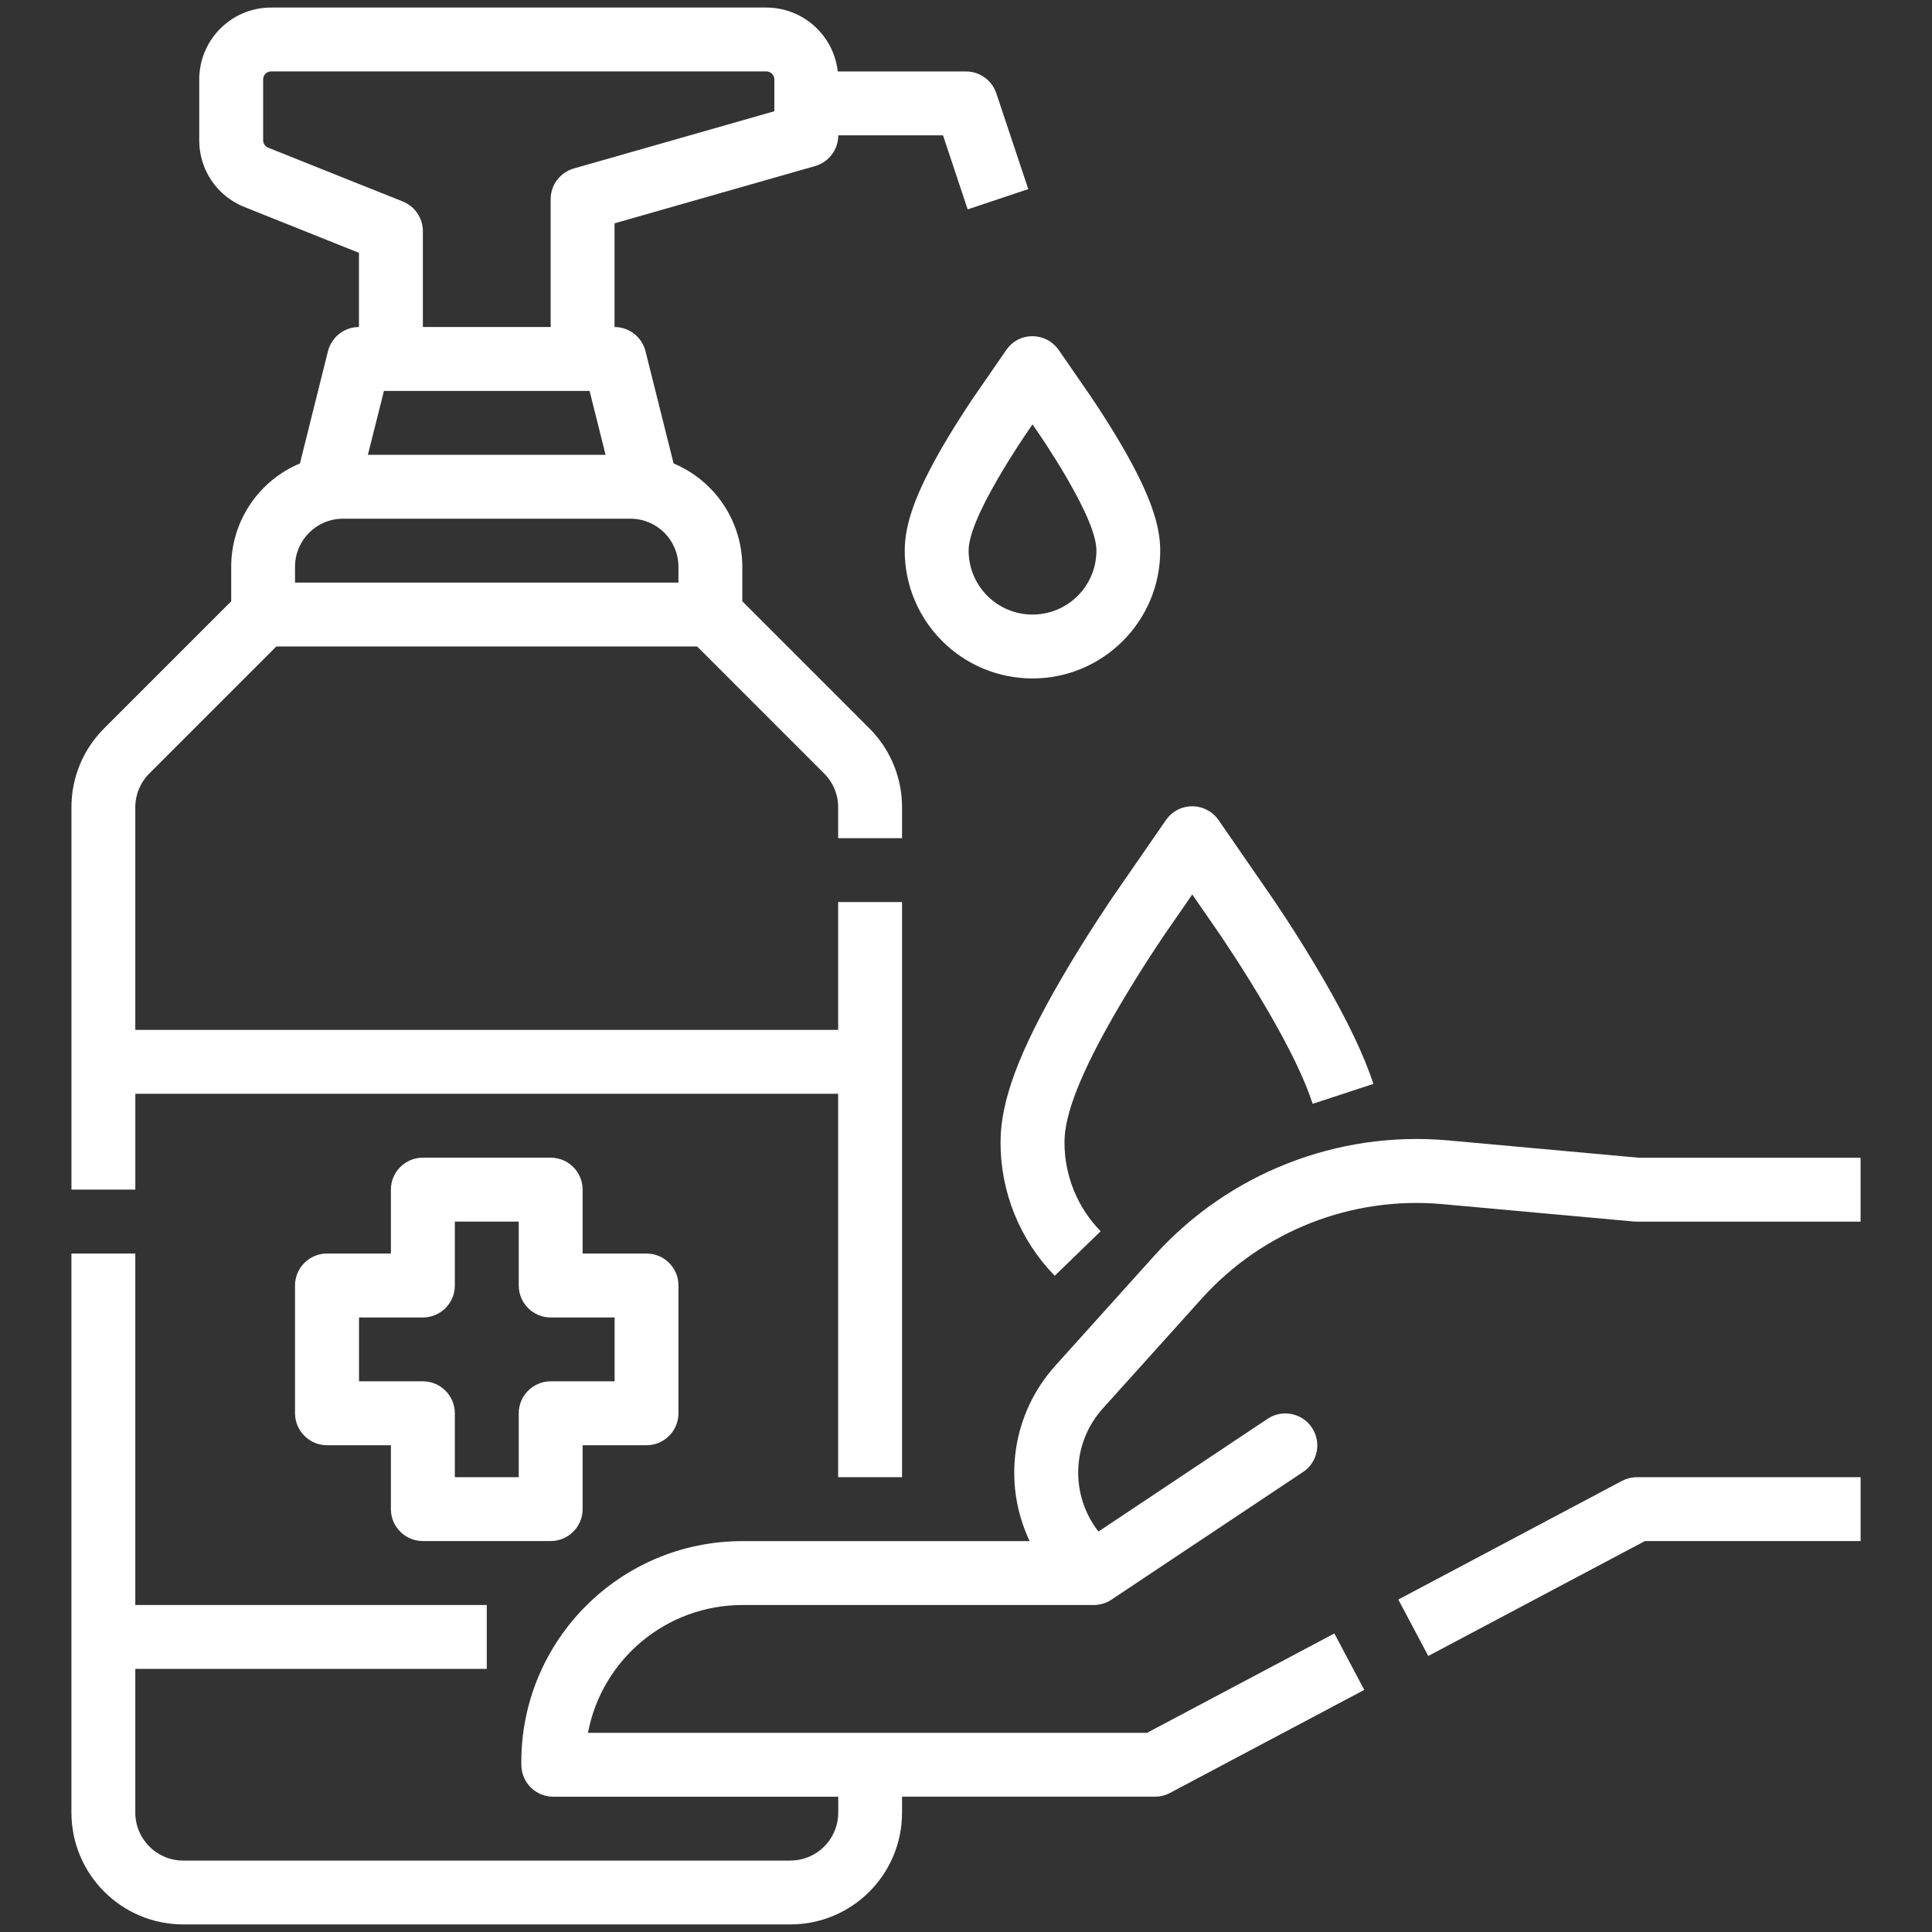
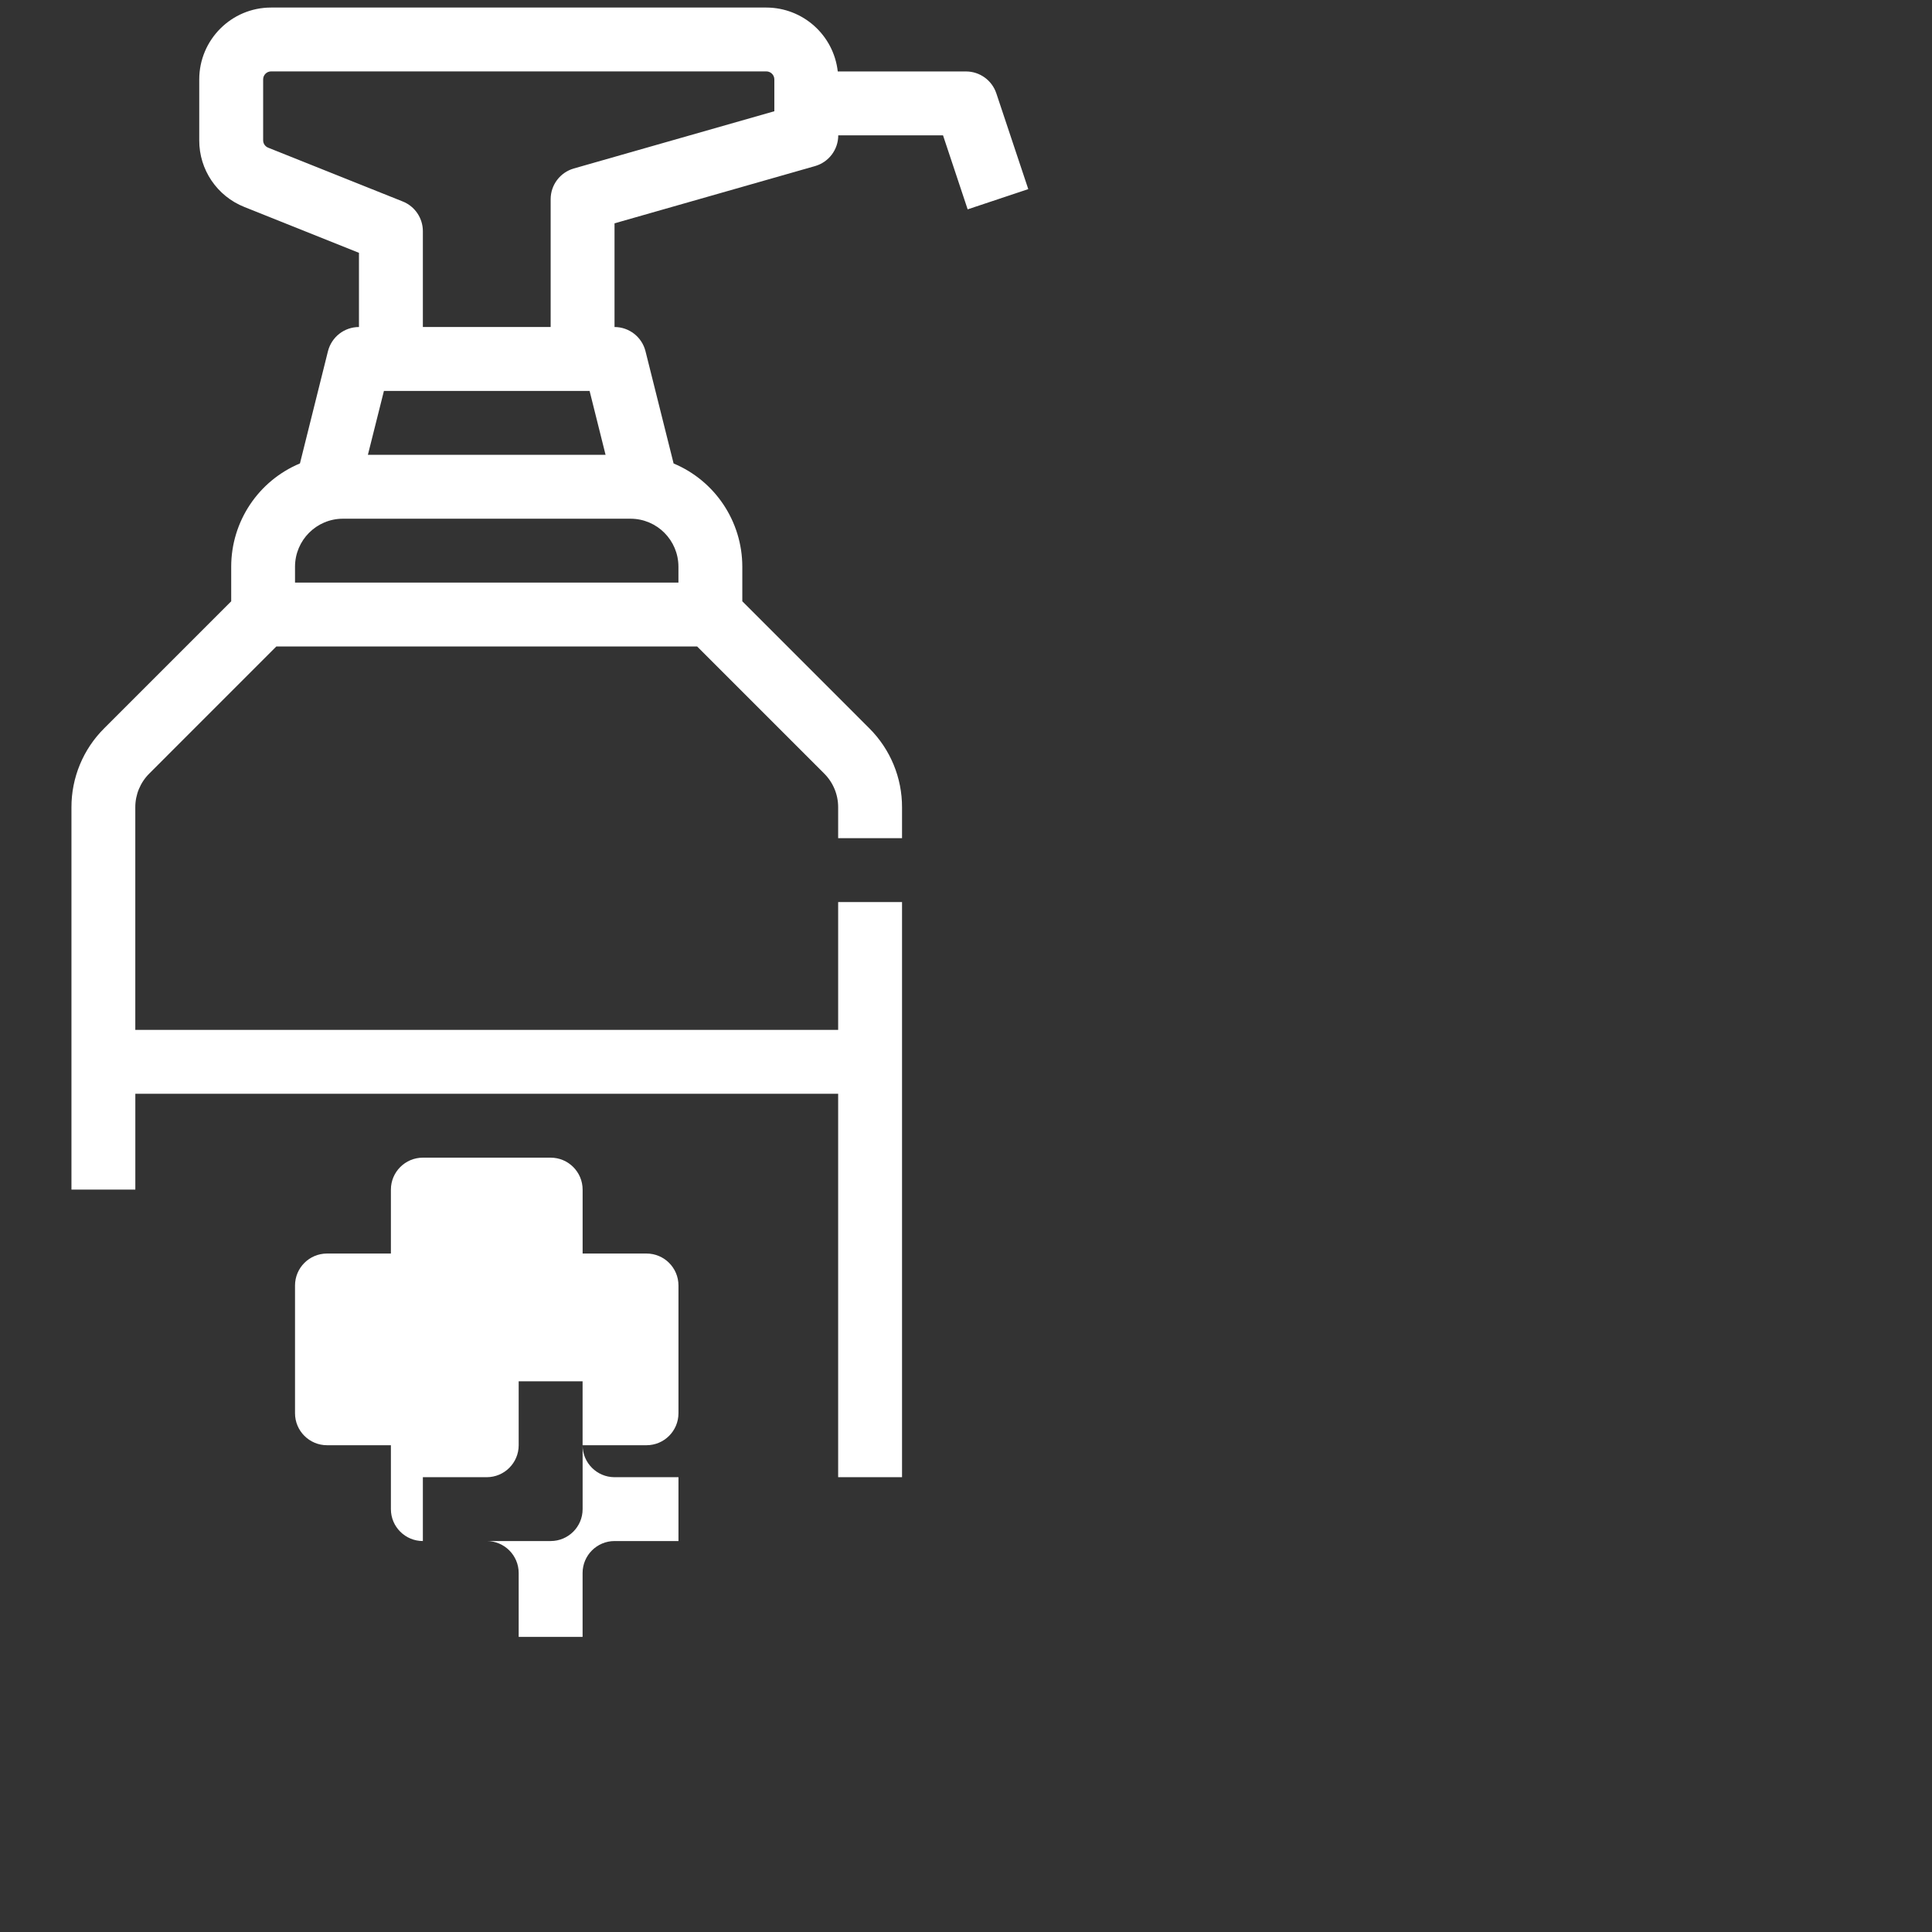
<svg xmlns="http://www.w3.org/2000/svg" version="1.1" id="Layer_2" x="0px" y="0px" width="64px" height="64px" viewBox="0 0 64 64" enable-background="new 0 0 64 64" xml:space="preserve">
  <rect x="0" y="0" width="64" height="64" fill="#333333" stroke="none" />
  <g>
    <path fill="#FFFFFF" d="M4.482,36.232h23.283v12.701h2.116V29.882h-2.116v4.235H4.482v-7.372c-0.002-0.421,0.166-0.826,0.466-1.123   l4.206-4.207h13.939l4.207,4.207c0.299,0.297,0.467,0.701,0.465,1.123v1.021h2.116v-1.021c0.003-0.982-0.388-1.926-1.085-2.62   l-4.206-4.207v-1.147c-0.002-1.494-0.899-2.842-2.276-3.418l-0.931-3.718c-0.118-0.471-0.541-0.802-1.026-0.802V7.398l6.642-1.896   c0.454-0.13,0.769-0.545,0.769-1.018h3.471l0.816,2.451l2.008-0.67L33.004,3.09C32.859,2.659,32.455,2.367,32,2.367h-4.248   c-0.137-1.205-1.154-2.115-2.367-2.117H8.98C7.666,0.25,6.602,1.316,6.6,2.63v2.016c-0.004,0.975,0.59,1.852,1.496,2.211   l3.795,1.518v2.458c-0.486,0-0.908,0.331-1.027,0.802l-0.928,3.717c-1.379,0.577-2.276,1.924-2.277,3.418v1.149l-4.207,4.207   c-0.697,0.692-1.088,1.636-1.085,2.619v12.662h2.116V36.232z M12.718,12.95h6.813l0.529,2.116h-7.873L12.718,12.95z M13.343,6.675   l-4.46-1.783C8.782,4.851,8.716,4.754,8.717,4.646V2.63c0-0.146,0.118-0.265,0.264-0.265h16.404c0.146,0,0.266,0.118,0.266,0.265   v1.055l-6.642,1.896c-0.454,0.13-0.768,0.545-0.768,1.018v4.233h-4.233V7.658C14.008,7.226,13.744,6.835,13.343,6.675z    M9.773,18.771c0.002-0.877,0.711-1.588,1.588-1.588h9.525c0.877,0,1.586,0.711,1.588,1.588v0.528H9.773V18.771z" />
-     <path fill="#FFFFFF" d="M14.008,51.049h4.233c0.585,0,1.059-0.473,1.059-1.057v-2.117h2.116c0.585,0,1.059-0.475,1.059-1.059   v-4.232c0-0.586-0.474-1.059-1.059-1.059H19.3v-2.117c0-0.584-0.474-1.059-1.059-1.059h-4.233c-0.584,0-1.059,0.475-1.059,1.059   v2.117h-2.116c-0.585,0-1.06,0.473-1.06,1.059v4.232c0,0.584,0.475,1.059,1.06,1.059h2.116v2.117   C12.949,50.576,13.424,51.049,14.008,51.049z M11.893,45.758v-2.115h2.115c0.585,0,1.059-0.475,1.059-1.059v-2.117h2.117v2.117   c0,0.584,0.475,1.059,1.059,1.059h2.117v2.115h-2.117c-0.584,0-1.059,0.475-1.059,1.059v2.117h-2.117v-2.117   c0-0.584-0.474-1.059-1.059-1.059H11.893z" />
-     <path fill="#FFFFFF" d="M35.161,32.415c-1.413,2.437-2.017,4.06-2.017,5.425c-0.002,1.652,0.643,3.24,1.795,4.422l1.521-1.475   c-0.771-0.787-1.198-1.846-1.198-2.947c0-0.941,0.551-2.328,1.73-4.361c0.803-1.385,1.624-2.577,1.632-2.588l0.871-1.261   l0.871,1.261c0.009,0.012,0.825,1.198,1.632,2.588c0.734,1.266,1.223,2.275,1.486,3.086l2.012-0.66   c-0.313-0.951-0.857-2.092-1.667-3.489c-0.853-1.471-1.714-2.719-1.722-2.729l-1.741-2.521c-0.332-0.48-0.991-0.602-1.474-0.27   c-0.104,0.073-0.195,0.164-0.269,0.27l-1.742,2.521C36.875,29.699,36.014,30.947,35.161,32.415z" />
-     <path fill="#FFFFFF" d="M33.333,11.595l-1.045,1.514c-0.021,0.031-0.535,0.776-1.052,1.664c-0.887,1.531-1.266,2.567-1.266,3.469   c0,2.338,1.896,4.232,4.232,4.232s4.232-1.896,4.232-4.232c0-0.899-0.379-1.938-1.267-3.469c-0.524-0.902-1.048-1.66-1.051-1.666   l-1.045-1.513c-0.333-0.48-0.992-0.602-1.474-0.27C33.497,11.398,33.406,11.49,33.333,11.595L33.333,11.595z M34.204,14.058   l0.174,0.254c0.005,0.006,0.488,0.707,0.962,1.523c0.66,1.139,0.98,1.925,0.98,2.406c0,1.169-0.947,2.117-2.116,2.117   s-2.117-0.948-2.117-2.117c0-0.481,0.321-1.268,0.981-2.406c0.472-0.813,0.957-1.518,0.961-1.523L34.204,14.058z" />
-     <path fill="#FFFFFF" d="M53.729,49.057l-7.408,3.93l0.992,1.869l7.177-3.807h7.145v-2.115h-7.407   C54.052,48.934,53.882,48.977,53.729,49.057z" />
-     <path fill="#FFFFFF" d="M54.271,38.35l-6.313-0.574c-3.653-0.324-7.248,1.086-9.708,3.807l-3.292,3.658   c-1.431,1.588-1.765,3.879-0.849,5.811h-9.519c-4.043,0-7.321,3.277-7.321,7.32c0,0.035,0,0.068,0.002,0.104   c0.008,0.578,0.479,1.043,1.059,1.043h9.438v0.529c0,0.105-0.012,0.213-0.033,0.318c-0.151,0.738-0.801,1.268-1.555,1.268H6.07   c-0.877,0-1.586-0.711-1.588-1.586v-4.764h11.643v-2.117H4.482V41.525H2.366v18.521c0.003,2.045,1.659,3.701,3.704,3.703h20.107   c2.045,0.002,3.703-1.652,3.704-3.699c0-0.002,0-0.004,0-0.004v-0.529h8.379c0.173,0,0.343-0.041,0.495-0.123l6.438-3.414   l-0.991-1.869l-6.205,3.291H19.477c0.467-2.457,2.614-4.232,5.114-4.234h11.636c0.209,0,0.416-0.061,0.59-0.176l0.002-0.002   l6.352-4.232c0.484-0.326,0.612-0.984,0.285-1.469c-0.324-0.482-0.977-0.611-1.46-0.293l-5.608,3.738   c-0.947-1.215-0.887-2.934,0.145-4.078l3.293-3.658c2.013-2.225,4.953-3.377,7.941-3.111l6.362,0.578   c0.032,0.002,0.063,0.004,0.097,0.004h7.408v-2.117h-7.361V38.35z" />
+     <path fill="#FFFFFF" d="M14.008,51.049h4.233c0.585,0,1.059-0.473,1.059-1.057v-2.117h2.116c0.585,0,1.059-0.475,1.059-1.059   v-4.232c0-0.586-0.474-1.059-1.059-1.059H19.3v-2.117c0-0.584-0.474-1.059-1.059-1.059h-4.233c-0.584,0-1.059,0.475-1.059,1.059   v2.117h-2.116c-0.585,0-1.06,0.473-1.06,1.059v4.232c0,0.584,0.475,1.059,1.06,1.059h2.116v2.117   C12.949,50.576,13.424,51.049,14.008,51.049z v-2.115h2.115c0.585,0,1.059-0.475,1.059-1.059v-2.117h2.117v2.117   c0,0.584,0.475,1.059,1.059,1.059h2.117v2.115h-2.117c-0.584,0-1.059,0.475-1.059,1.059v2.117h-2.117v-2.117   c0-0.584-0.474-1.059-1.059-1.059H11.893z" />
  </g>
</svg>